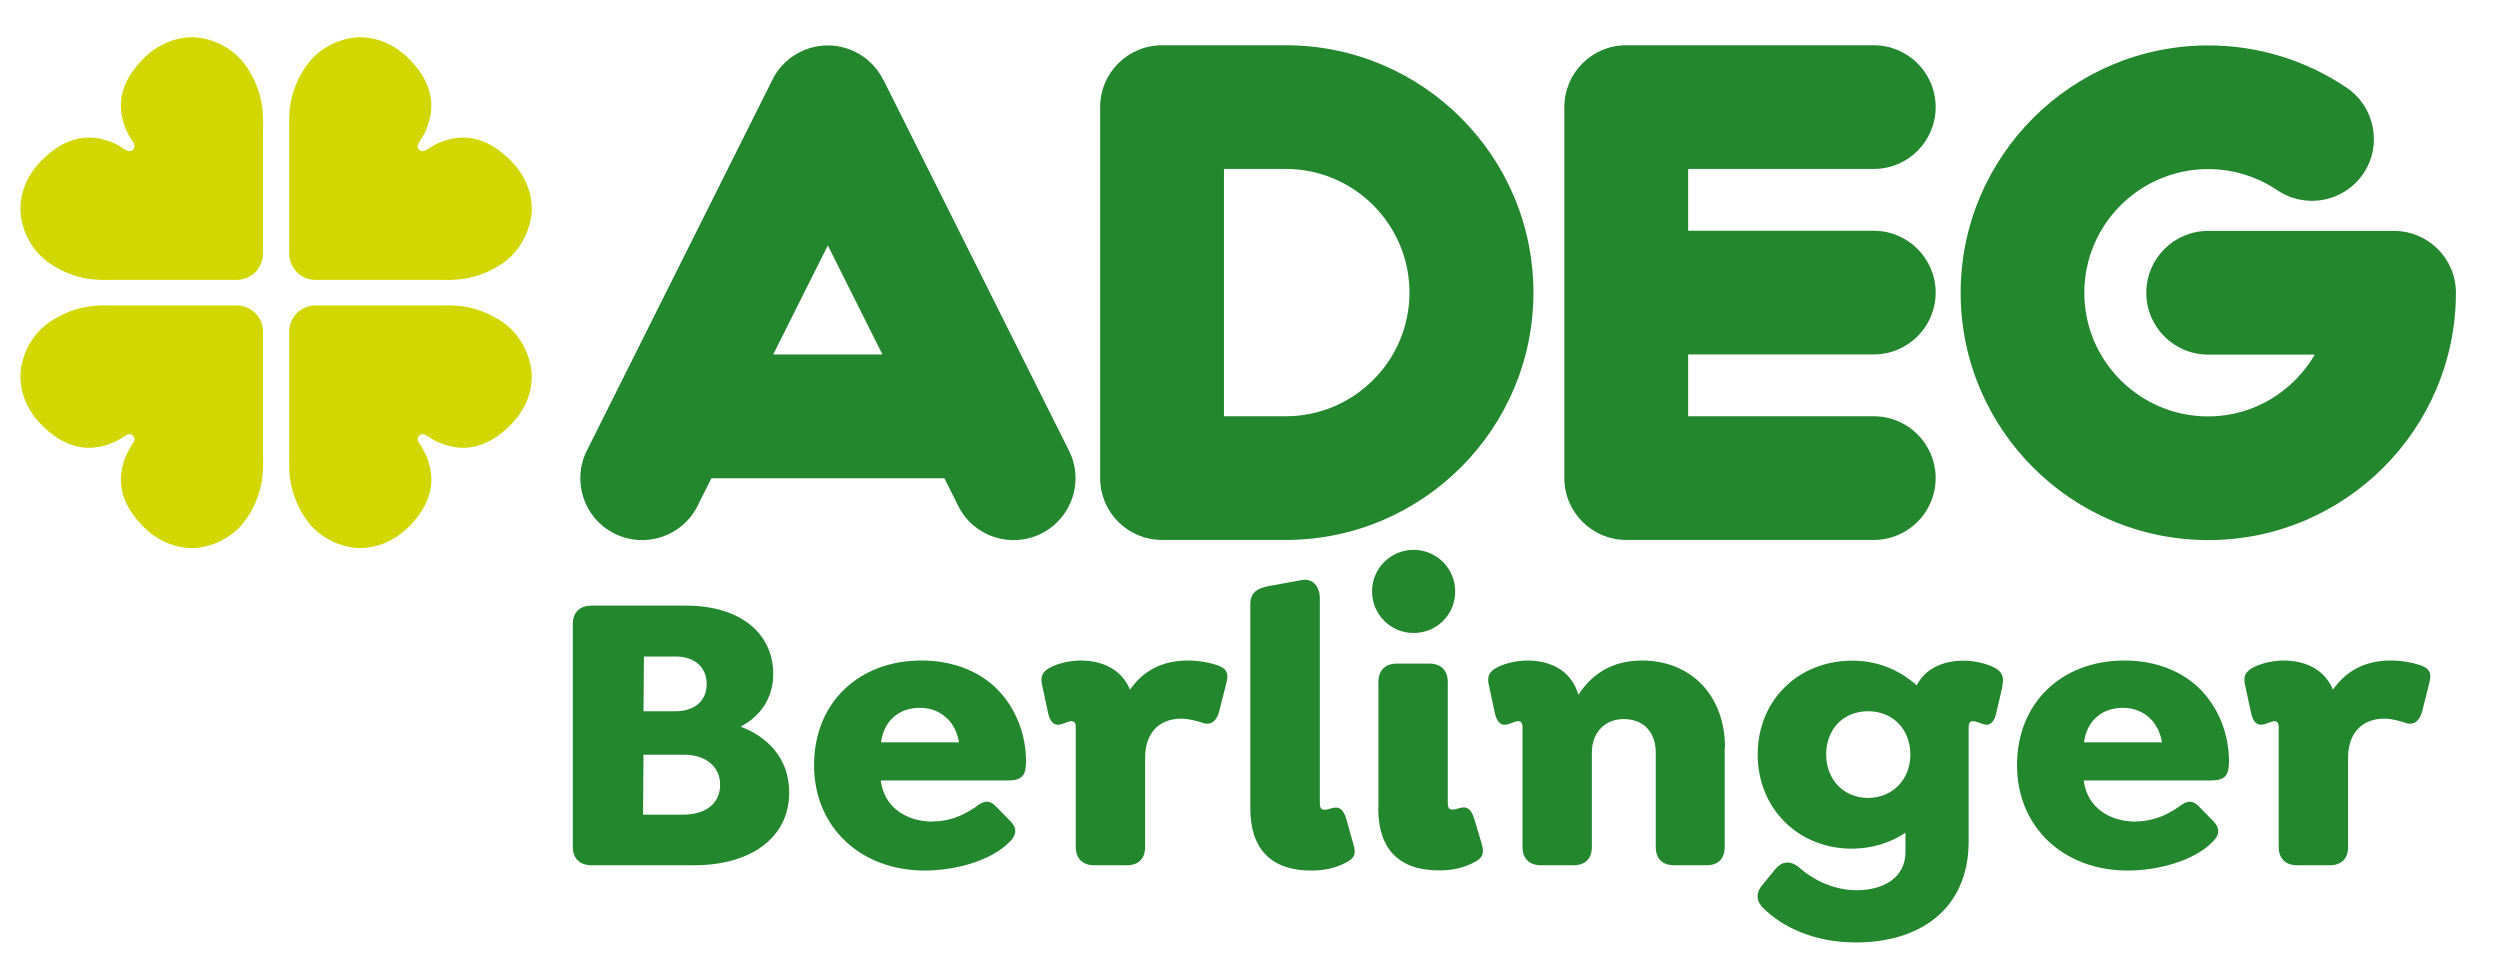
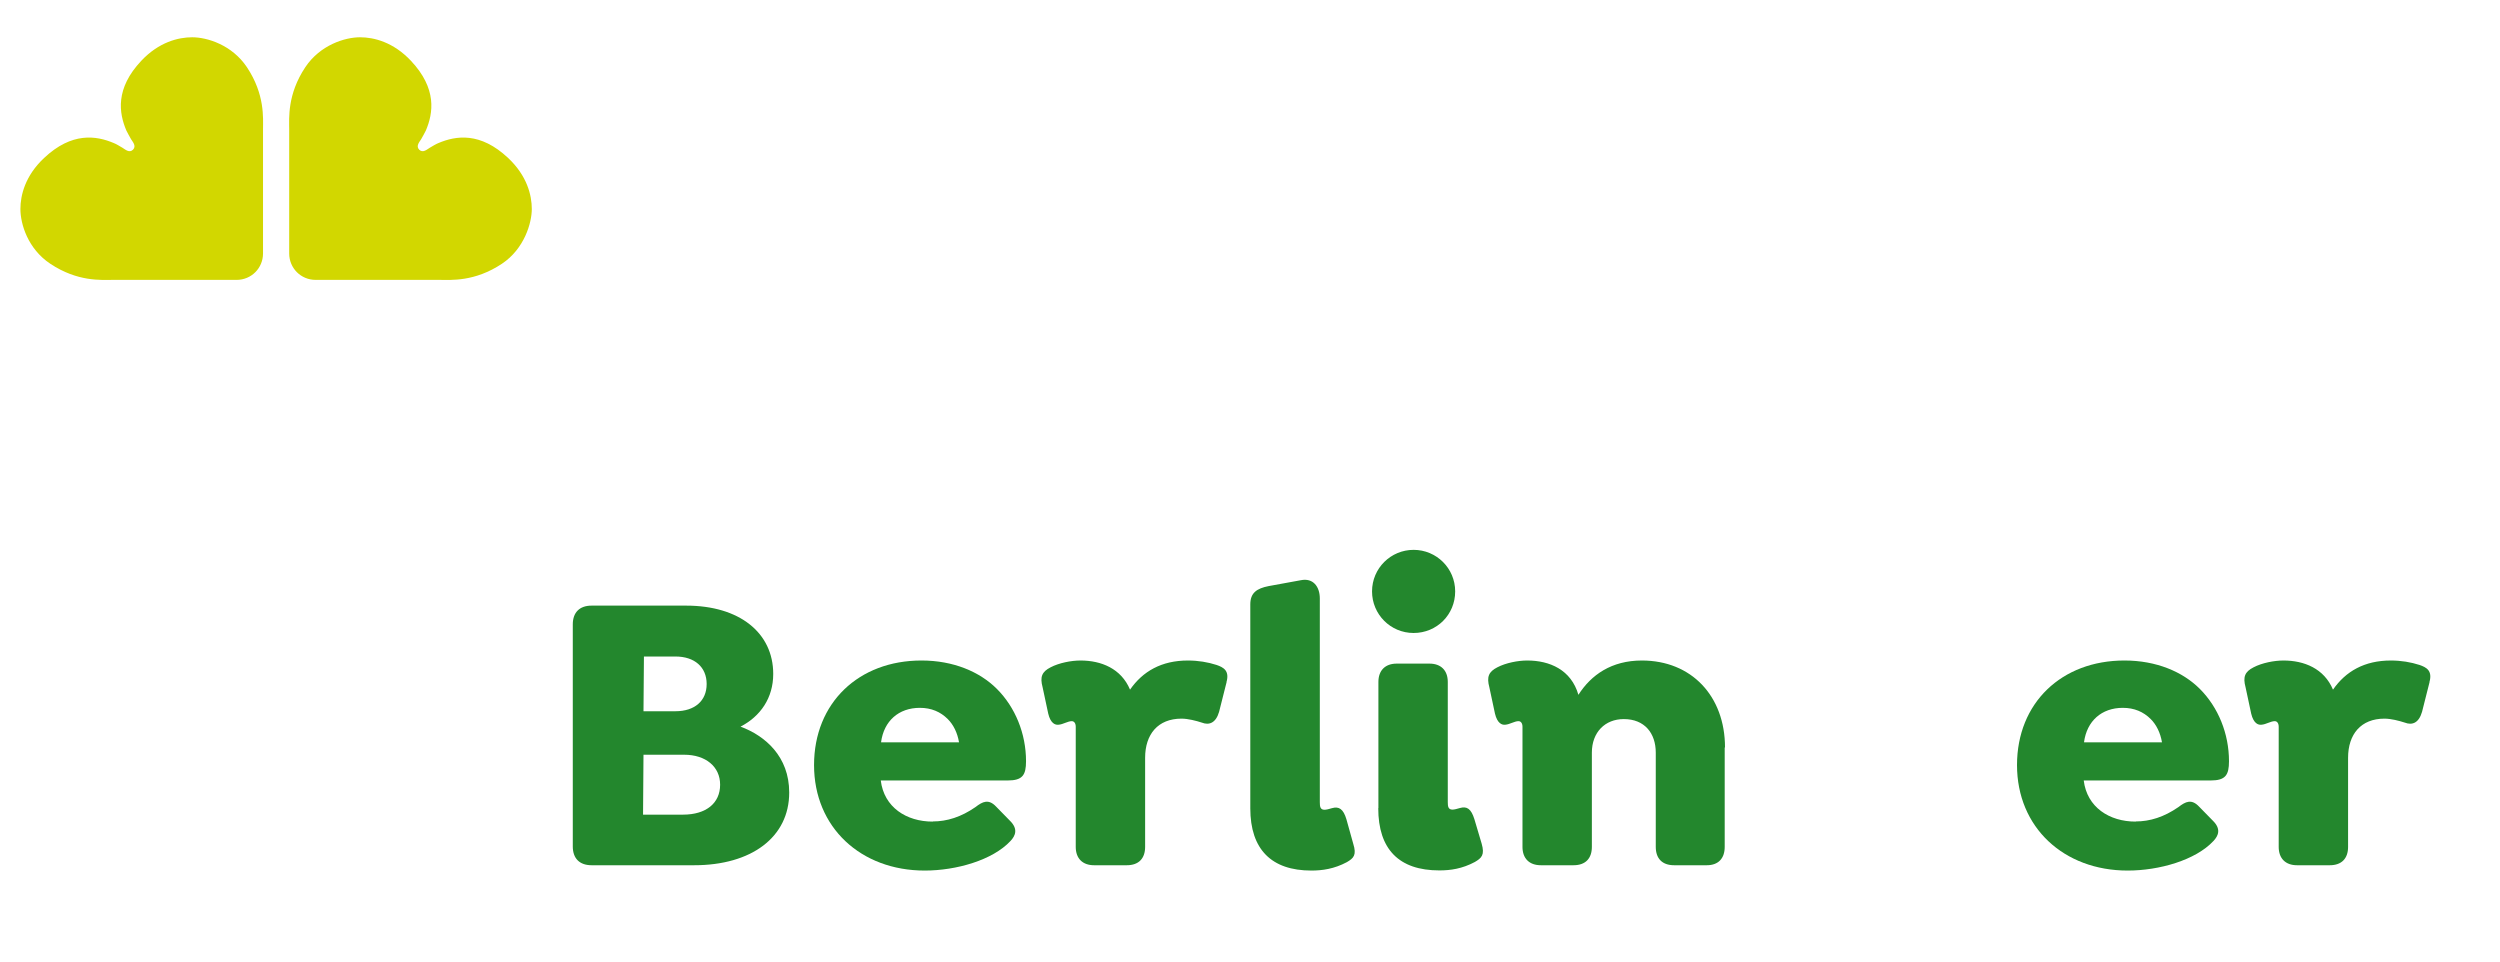
<svg xmlns="http://www.w3.org/2000/svg" version="1.1" viewBox="0 0 169 65">
  <defs>
    <style>
      .cls-1 {
        fill: #23872d;
      }

      .cls-2 {
        fill: #d2d700;
      }
    </style>
  </defs>
  <g>
    <g id="Logo_Haller">
      <g id="Blume">
        <g>
-           <path class="cls-2" d="M9.55,35.46c-1.77-1.88-1.51-3.53-1.01-4.71.07-.15.22-.41.32-.59.1-.17.38-.46.13-.71-.25-.25-.54.03-.71.13-.17.1-.43.26-.59.32-1.18.5-2.83.76-4.71-1.01-1.28-1.2-1.6-2.52-1.6-3.45,0-1.01.5-2.69,2.02-3.7,1.85-1.23,3.45-1.09,4.2-1.09h8.4c.49,0,.94.2,1.26.52.32.32.52.77.52,1.26v8.4c0,.75.14,2.35-1.09,4.2-1.01,1.51-2.69,2.02-3.7,2.02-.93,0-2.25-.32-3.45-1.6" />
-           <path class="cls-2" d="M27.78,35.46c1.77-1.88,1.51-3.53,1.01-4.71-.07-.15-.22-.41-.32-.59-.1-.17-.38-.46-.13-.71.25-.25.54.03.71.13.17.1.43.26.59.32,1.18.5,2.83.76,4.71-1.01,1.28-1.2,1.6-2.52,1.6-3.45s-.5-2.69-2.02-3.7c-1.85-1.23-3.45-1.09-4.2-1.09-.91,0-5.72,0-8.4,0-.49,0-.94.2-1.26.52-.32.32-.52.77-.52,1.26v8.4c0,.75-.14,2.35,1.09,4.2,1.01,1.51,2.69,2.02,3.7,2.02.93,0,2.25-.32,3.45-1.6" />
-         </g>
+           </g>
        <g>
          <path class="cls-2" d="M9.55,4.11c-1.77,1.88-1.51,3.53-1.01,4.71.07.15.22.41.32.59.1.17.38.46.13.71-.25.25-.54-.03-.71-.13-.17-.1-.43-.26-.59-.32-1.18-.5-2.83-.76-4.71,1.01-1.28,1.2-1.6,2.52-1.6,3.45,0,1.01.5,2.69,2.02,3.7,1.85,1.23,3.45,1.09,4.2,1.09h8.4c.49,0,.94-.2,1.26-.52.32-.32.52-.77.52-1.26v-8.4c0-.75.14-2.35-1.09-4.2-1.01-1.51-2.69-2.02-3.7-2.02-.93,0-2.25.32-3.45,1.6" />
          <path class="cls-2" d="M27.78,4.11c1.77,1.88,1.51,3.53,1.01,4.71-.07.15-.22.41-.32.59-.1.17-.38.46-.13.71.25.25.54-.03.71-.13.17-.1.43-.26.59-.32,1.18-.5,2.83-.76,4.71,1.01,1.28,1.2,1.6,2.52,1.6,3.45s-.5,2.69-2.02,3.7c-1.85,1.23-3.45,1.09-4.2,1.09-.91,0-5.72,0-8.4,0-.49,0-.94-.2-1.26-.52-.32-.32-.52-.77-.52-1.26v-8.4c0-.75-.14-2.35,1.09-4.2,1.01-1.51,2.69-2.02,3.7-2.02.93,0,2.25.32,3.45,1.6" />
        </g>
      </g>
      <g id="Schriftzug_ADEG">
-         <path class="cls-1" d="M59.7,5.38c-.71-1.41-2.16-2.31-3.74-2.31s-3.04.9-3.74,2.31l-12.55,25.08c-1.03,2.06-.2,4.58,1.87,5.61,2.07,1.03,4.58.19,5.61-1.86,0,0,.35-.72.94-1.88h15.75c.59,1.16.94,1.88.94,1.88,1.03,2.06,3.55,2.89,5.61,1.86,2.07-1.03,2.91-3.55,1.87-5.61l-12.55-25.08ZM52.27,23.96c1.24-2.47,2.53-5.06,3.69-7.37,1.16,2.31,2.46,4.9,3.69,7.37h-7.38ZM86.92,3.06h-8.36c-2.32,0-4.19,1.87-4.19,4.18v25.08c0,2.31,1.87,4.18,4.19,4.18h8.36c9.23,0,16.74-7.5,16.74-16.72s-7.5-16.72-16.73-16.72M86.92,28.14h-4.18V11.42h4.18c4.61,0,8.36,3.75,8.36,8.36s-3.76,8.36-8.36,8.36M126.67,11.42c2.31,0,4.18-1.87,4.18-4.18s-1.87-4.18-4.18-4.18h-16.74c-2.31,0-4.18,1.87-4.18,4.18v25.08c0,2.31,1.88,4.18,4.18,4.18h16.74c2.31,0,4.18-1.87,4.18-4.18s-1.87-4.18-4.18-4.18h-12.55v-4.18h12.55c2.31,0,4.18-1.88,4.18-4.18s-1.87-4.18-4.18-4.18h-12.55v-4.18h12.55ZM161.82,15.61h-12.55c-2.31,0-4.18,1.87-4.18,4.18s1.87,4.18,4.18,4.18h7.21c-1.45,2.48-4.12,4.18-7.21,4.18-4.61,0-8.37-3.74-8.37-8.36s3.76-8.36,8.37-8.36c1.68,0,3.29.5,4.68,1.43,1.92,1.29,4.51.79,5.81-1.12,1.29-1.91.79-4.51-1.12-5.81-2.77-1.87-6.01-2.86-9.36-2.86-9.23,0-16.74,7.5-16.74,16.72s7.5,16.72,16.74,16.72,16.74-7.5,16.74-16.72c0-2.31-1.87-4.18-4.19-4.18" />
-       </g>
+         </g>
      <g>
        <path class="cls-1" d="M53.35,53.58c0,3.02-2.56,4.91-6.42,4.91h-6.94c-.81,0-1.27-.46-1.27-1.27v-15.01c0-.81.46-1.27,1.27-1.27h6.4c3.59,0,5.88,1.83,5.88,4.62,0,1.62-.86,2.86-2.21,3.56,1.67.62,3.29,2.02,3.29,4.45ZM48.68,53.04c0-1.21-.97-2.02-2.43-2.02h-2.75l-.03,4.05h2.7c1.57,0,2.51-.78,2.51-2.02ZM43.53,44.38l-.03,3.7h2.16c1.3,0,2.11-.7,2.11-1.84s-.81-1.86-2.11-1.86h-2.13Z" />
        <path class="cls-1" d="M63.05,55.53c.97,0,1.92-.3,2.89-.97.49-.38.89-.57,1.4-.03l.92.94c.59.57.38,1.03.05,1.38-1.21,1.3-3.67,2-5.8,2-4.32,0-7.48-2.92-7.48-7.13s3.02-7.07,7.26-7.07c2.16,0,3.94.76,5.1,1.92,1.24,1.24,1.97,3.02,1.97,4.89,0,.94-.24,1.3-1.24,1.3h-8.58c.22,1.81,1.73,2.78,3.51,2.78ZM59.57,50.18h5.26c-.11-.65-.38-1.19-.76-1.57-.49-.49-1.11-.76-1.89-.76-1.43,0-2.43.89-2.62,2.32Z" />
        <path class="cls-1" d="M82.92,46.1l-.51,2.02c-.22.76-.68.92-1.16.73-.4-.13-.94-.27-1.38-.27-1.59,0-2.46,1.05-2.46,2.65v6.02c0,.78-.43,1.24-1.24,1.24h-2.21c-.78,0-1.24-.46-1.24-1.24v-8.12c0-.24-.11-.38-.27-.38-.27,0-.59.22-.89.24-.22.03-.54-.08-.7-.75l-.38-1.78c-.19-.7-.05-1.05.54-1.35.57-.3,1.4-.46,2.02-.46,1.4,0,2.75.54,3.35,1.97.86-1.24,2.13-1.97,3.91-1.97.7,0,1.35.11,1.94.3.46.16.89.38.67,1.16Z" />
        <path class="cls-1" d="M84.52,54.63v-13.77c0-.78.43-1.08,1.24-1.24l2.19-.4c.81-.16,1.27.43,1.27,1.24v13.77c0,.3.03.51.32.51.11,0,.32-.05.51-.11.46-.13.76.05.97.76l.46,1.65c.24.76.03.97-.43,1.24-.86.46-1.67.57-2.4.57-2.7,0-4.13-1.43-4.13-4.21Z" />
        <path class="cls-1" d="M92.75,39.98c0-1.57,1.27-2.81,2.81-2.81s2.81,1.24,2.81,2.81-1.24,2.81-2.81,2.81-2.81-1.27-2.81-2.81ZM93.18,54.63v-8.53c0-.78.46-1.24,1.24-1.24h2.21c.78,0,1.24.46,1.24,1.24v8.12c0,.3.03.51.32.51.11,0,.32-.05.51-.11.46-.13.75.05.97.76l.49,1.65c.22.76,0,.97-.46,1.24-.86.46-1.65.57-2.4.57-2.73,0-4.13-1.43-4.13-4.21Z" />
        <path class="cls-1" d="M116.59,50.53v6.72c0,.78-.43,1.24-1.21,1.24h-2.21c-.81,0-1.24-.46-1.24-1.24v-6.37c0-1.32-.76-2.27-2.16-2.27-1.27,0-2.16.89-2.16,2.27v6.37c0,.78-.43,1.24-1.24,1.24h-2.21c-.78,0-1.24-.46-1.24-1.24v-8.12c0-.24-.11-.38-.27-.38-.27,0-.59.22-.89.24-.22.03-.54-.08-.7-.75l-.38-1.78c-.19-.7-.05-1.05.54-1.35.57-.3,1.4-.46,2.02-.46,1.51,0,2.97.62,3.46,2.32.86-1.35,2.24-2.32,4.29-2.32,3.35,0,5.62,2.4,5.62,5.88Z" />
-         <path class="cls-1" d="M135.35,46.46l-.41,1.78c-.16.67-.49.78-.7.75-.27-.03-.62-.24-.89-.24-.16,0-.27.13-.27.38v7.75c0,4.59-3.32,6.83-7.61,6.83-2.86,0-4.97-1.05-6.24-2.29-.46-.43-.62-1-.05-1.65l.86-1.05c.41-.46.95-.62,1.62-.05.73.67,2.16,1.51,3.86,1.51s3.29-.78,3.29-2.59v-1.3c-1,.67-2.24,1.08-3.62,1.08-3.62,0-6.37-2.7-6.37-6.37s2.75-6.34,6.4-6.34c1.73,0,3.21.65,4.35,1.67.62-1.21,1.89-1.67,3.18-1.67.62,0,1.46.16,2.05.46.57.3.7.65.54,1.35ZM129.14,51.02c0-1.73-1.19-2.94-2.86-2.94s-2.83,1.21-2.83,2.92,1.19,2.94,2.83,2.94,2.86-1.24,2.86-2.92Z" />
        <path class="cls-1" d="M144.37,55.53c.97,0,1.92-.3,2.89-.97.49-.38.89-.57,1.4-.03l.92.94c.59.57.38,1.03.05,1.38-1.21,1.3-3.67,2-5.8,2-4.32,0-7.48-2.92-7.48-7.13s3.02-7.07,7.26-7.07c2.16,0,3.94.76,5.1,1.92,1.24,1.24,1.97,3.02,1.97,4.89,0,.94-.24,1.3-1.24,1.3h-8.58c.22,1.81,1.73,2.78,3.51,2.78ZM140.89,50.18h5.26c-.11-.65-.38-1.19-.76-1.57-.49-.49-1.11-.76-1.89-.76-1.43,0-2.43.89-2.62,2.32Z" />
        <path class="cls-1" d="M164.24,46.1l-.51,2.02c-.22.76-.67.92-1.16.73-.4-.13-.94-.27-1.38-.27-1.59,0-2.46,1.05-2.46,2.65v6.02c0,.78-.43,1.24-1.24,1.24h-2.21c-.78,0-1.24-.46-1.24-1.24v-8.12c0-.24-.11-.38-.27-.38-.27,0-.59.22-.89.24-.22.03-.54-.08-.7-.75l-.38-1.78c-.19-.7-.05-1.05.54-1.35.57-.3,1.4-.46,2.02-.46,1.4,0,2.75.54,3.35,1.97.86-1.24,2.13-1.97,3.91-1.97.7,0,1.35.11,1.94.3.46.16.89.38.67,1.16Z" />
      </g>
    </g>
  </g>
</svg>